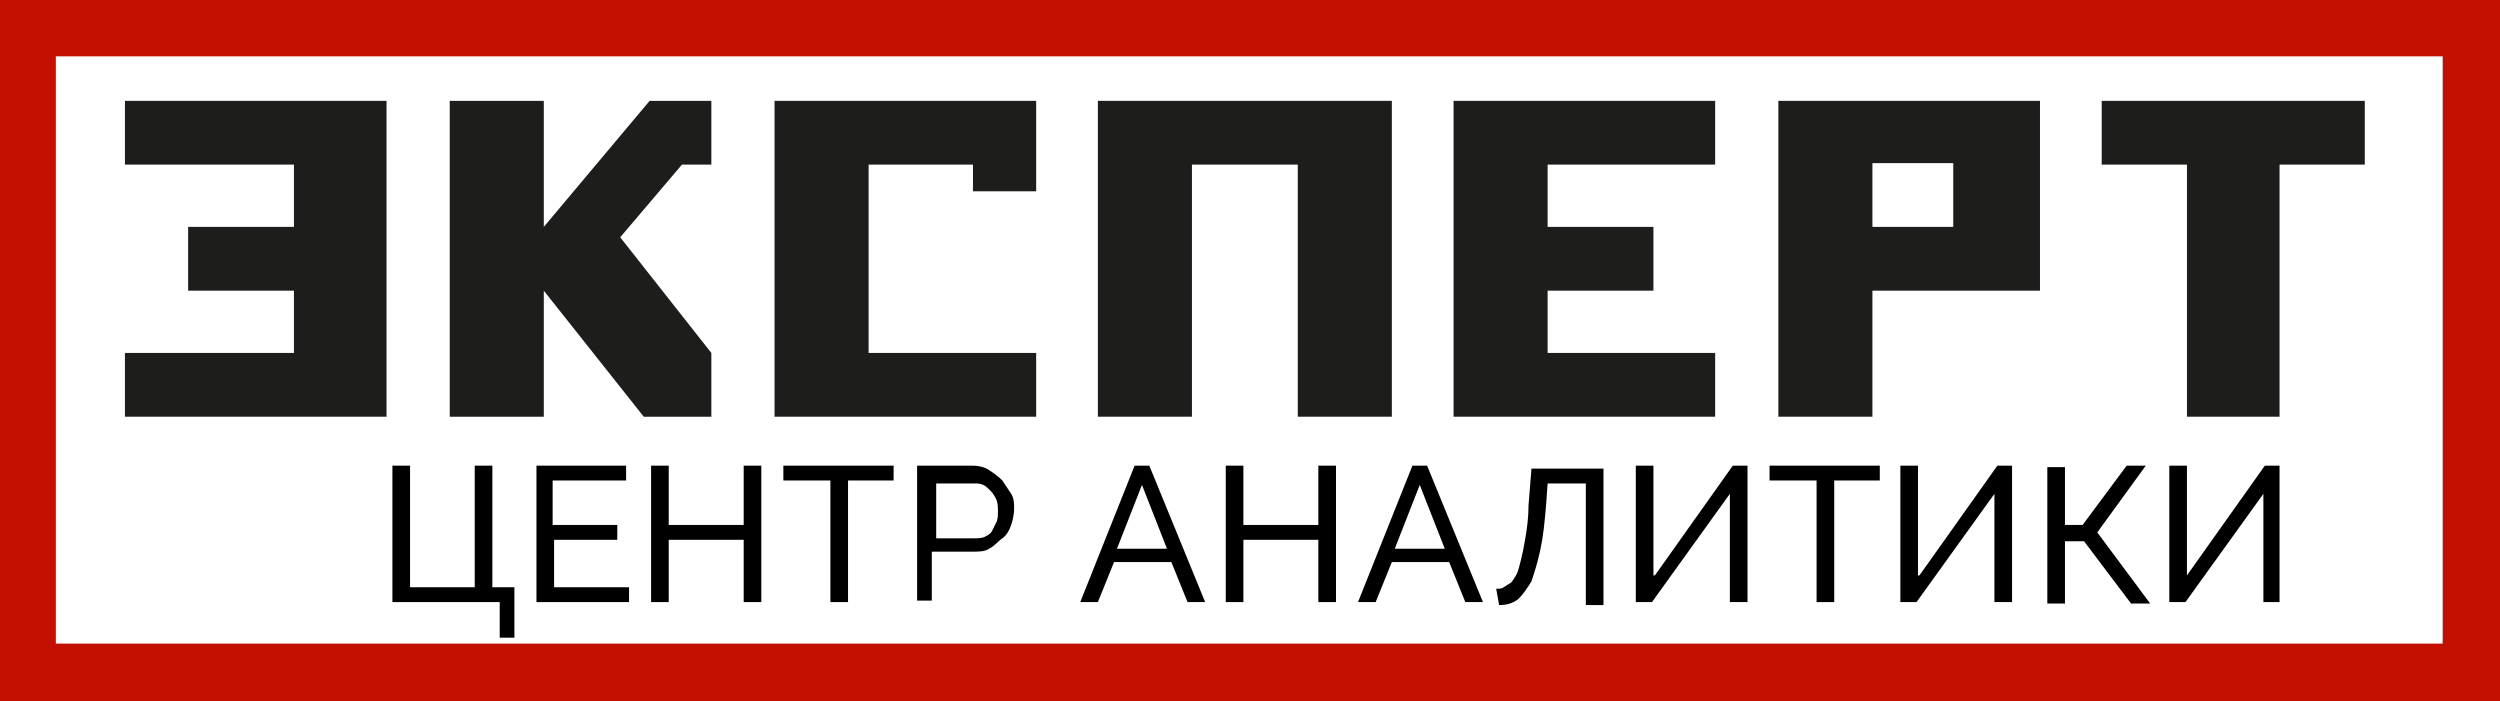
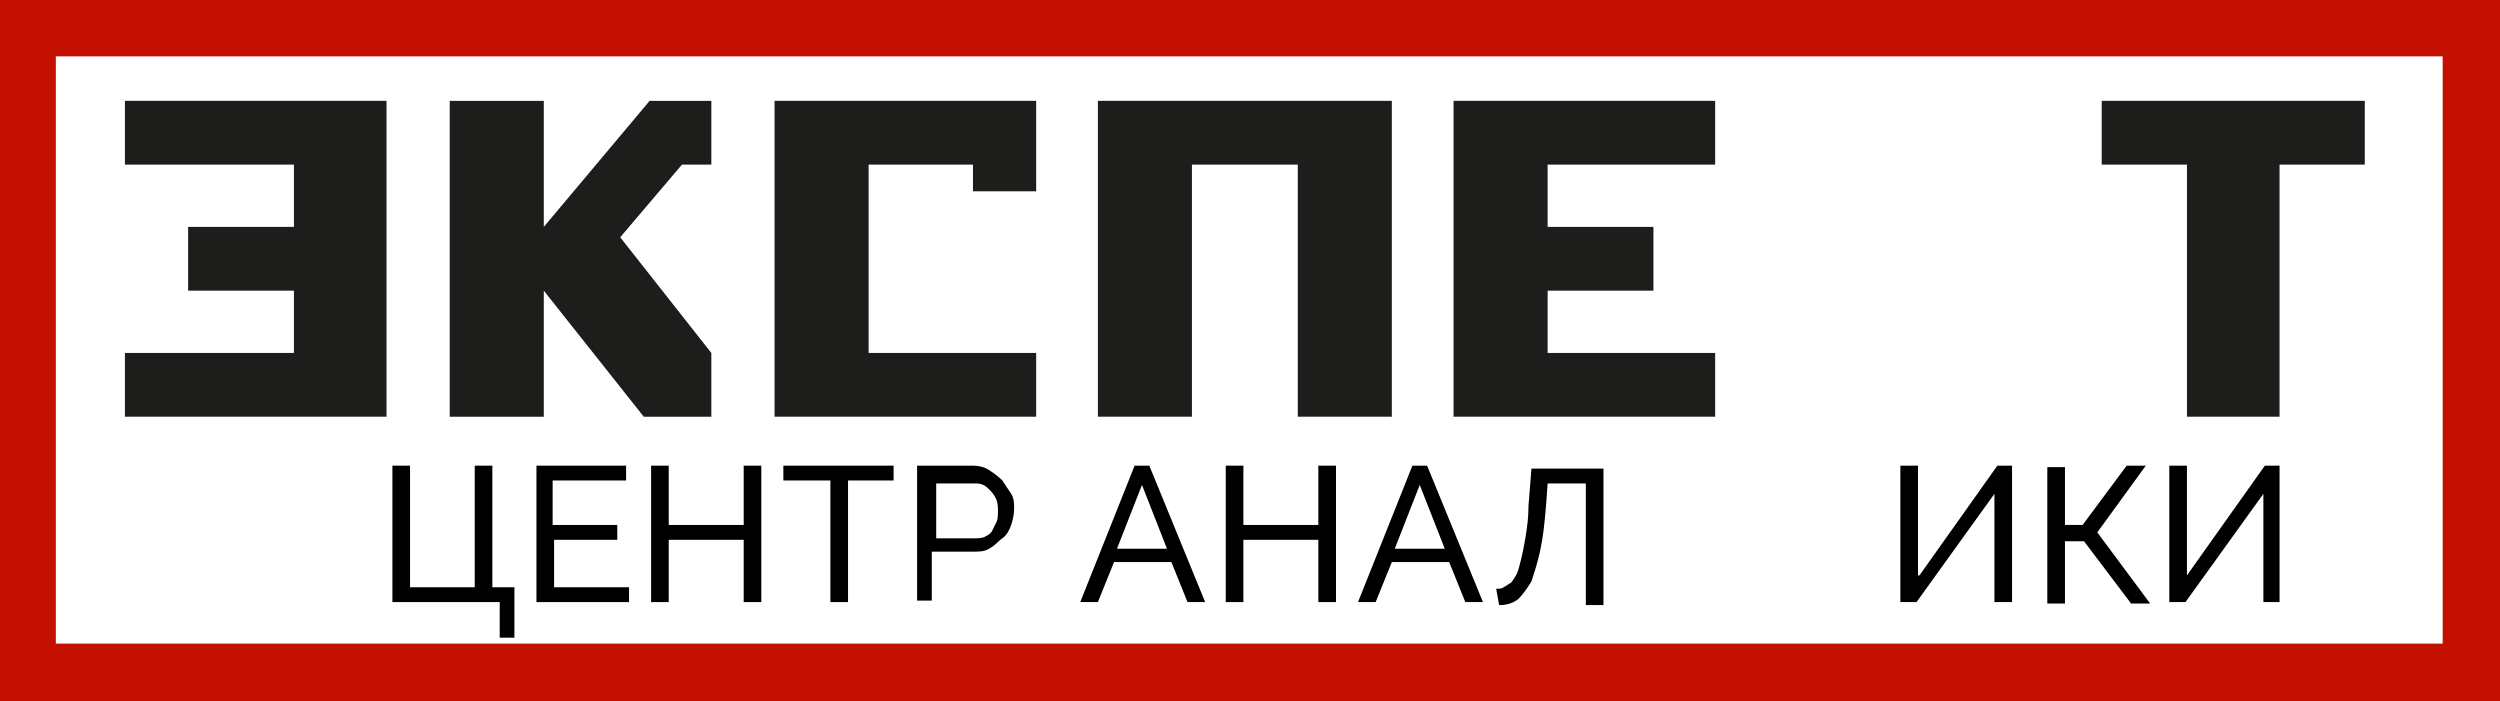
<svg xmlns="http://www.w3.org/2000/svg" width="139" height="39" viewBox="0 0 139 39" fill="none">
  <rect x="0" y="0" width="139" height="39" fill="#808080" stroke="none" />
  <path d="M138.428 0H0V39H138.428V0Z" fill="white" />
-   <path d="M98.877 5.607V23.169H104.107V16.161H113.423V5.607H98.877ZM108.601 12.615H104.107V9.07H108.601V12.615Z" fill="#1D1D1B" />
  <path d="M131.482 5.607H116.855V9.152H121.595V23.169H126.743V9.152H131.482V5.607Z" fill="#1D1D1B" />
  <path d="M6.946 5.607V9.152H16.343V12.615H10.46V16.161H16.343V19.624H6.946V23.169H21.491V5.607H6.946Z" fill="#1D1D1B" />
  <path d="M95.363 9.152V5.607H80.818V23.169H95.363V19.624H86.048V16.161H91.931V12.615H86.048V9.152H95.363Z" fill="#1D1D1B" />
  <path d="M61.042 5.607V23.169H66.272V9.152H72.156V23.169H77.386V5.607H61.042Z" fill="#1D1D1B" />
-   <path d="M36.119 5.607L30.235 12.615V5.607H25.005V23.169H30.235V16.161L35.792 23.169H39.551V19.624L34.484 13.193L37.917 9.152H39.551V5.607H36.119Z" fill="#1D1D1B" />
+   <path d="M36.119 5.607L30.235 12.615V5.607H25.005V23.169H30.235V16.161L35.792 23.169H39.551V19.624L34.484 13.193L37.917 9.152H39.551V5.607Z" fill="#1D1D1B" />
  <path d="M43.065 5.607V23.169H57.611V19.624H48.295V9.152H54.097V10.636H57.611V5.607H43.065Z" fill="#1D1D1B" />
  <path fill-rule="evenodd" clip-rule="evenodd" d="M135.813 3.133H3.105V35.784H135.813V3.133ZM0 0H139V39H0V0Z" fill="#C31000" />
  <path d="M27.702 33.476H21.818V25.89H22.799V32.651H26.395V25.89H27.375V32.651H28.601V35.455H27.784V33.476H27.702Z" fill="black" />
  <path d="M34.975 32.651V33.476H29.827V25.89H34.811V26.715H30.726V29.188H34.321V30.013H30.807V32.651H34.975Z" fill="black" />
  <path d="M42.329 25.89V33.476H41.349V30.013H37.181V33.476H36.201V25.89H37.181V29.188H41.349V25.89H42.329Z" fill="black" />
  <path d="M49.766 26.715H47.151V33.476H46.17V26.715H43.555V25.89H49.684V26.715H49.766Z" fill="black" />
  <path d="M50.991 33.476V25.89H54.096C54.423 25.89 54.75 25.973 54.995 26.137C55.24 26.302 55.486 26.467 55.731 26.715C55.894 26.962 56.058 27.209 56.221 27.457C56.385 27.704 56.385 28.034 56.385 28.281C56.385 28.611 56.303 28.941 56.221 29.188C56.139 29.436 55.976 29.765 55.731 29.93C55.486 30.095 55.322 30.343 54.995 30.508C54.75 30.672 54.423 30.672 54.096 30.672H51.808V33.393H50.991V33.476ZM51.972 29.93H54.178C54.342 29.93 54.587 29.93 54.75 29.848C54.914 29.765 55.077 29.683 55.159 29.518C55.24 29.353 55.322 29.188 55.404 29.023C55.486 28.858 55.486 28.611 55.486 28.446C55.486 28.199 55.486 28.034 55.404 27.787C55.322 27.622 55.24 27.457 55.077 27.292C54.914 27.127 54.832 27.044 54.669 26.962C54.505 26.88 54.342 26.88 54.178 26.88H52.053V29.93H51.972Z" fill="black" />
  <path d="M63.085 25.89H63.902L67.007 33.476H66.027L65.128 31.25H61.941L61.042 33.476H60.062L63.085 25.89ZM64.883 30.508L63.494 26.962L62.104 30.508H64.883Z" fill="black" />
  <path d="M74.281 25.89V33.476H73.3V30.013H69.132V33.476H68.152V25.89H69.132V29.188H73.3V25.89H74.281Z" fill="black" />
  <path d="M78.53 25.89H79.347L82.452 33.476H81.472L80.573 31.25H77.386L76.487 33.476H75.506L78.53 25.89ZM80.328 30.508L78.938 26.962L77.549 30.508H80.328Z" fill="black" />
  <path d="M85.966 28.034C85.884 29.023 85.802 29.848 85.639 30.59C85.476 31.332 85.312 31.827 85.149 32.322C84.903 32.734 84.658 33.064 84.413 33.311C84.086 33.558 83.76 33.641 83.351 33.641L83.188 32.734C83.351 32.734 83.514 32.734 83.596 32.651C83.76 32.569 83.841 32.486 84.005 32.404C84.086 32.322 84.25 32.074 84.332 31.909C84.413 31.744 84.495 31.415 84.577 31.085C84.658 30.755 84.74 30.343 84.822 29.848C84.903 29.353 84.985 28.776 84.985 28.116L85.149 26.055H89.153V33.641H88.172V26.88H86.048L85.966 28.034Z" fill="black" />
-   <path d="M92.013 31.992L96.344 25.89H97.161V33.476H96.18V27.457L91.85 33.476H90.951V25.89H91.931V31.992H92.013Z" fill="black" />
-   <path d="M104.598 26.715H101.983V33.476H101.002V26.715H98.387V25.89H104.516V26.715H104.598Z" fill="black" />
  <path d="M106.722 31.992L111.053 25.89H111.87V33.476H110.89V27.457L106.559 33.476H105.66V25.89H106.64V31.992H106.722Z" fill="black" />
  <path d="M114.812 29.188H115.792L118.244 25.89H119.306L116.609 29.601L119.551 33.558H118.489L115.874 30.095H114.812V33.558H113.831V25.973H114.812V29.188Z" fill="black" />
  <path d="M121.594 31.992L125.925 25.89H126.743V33.476H125.844V27.457L121.513 33.476H120.614V25.89H121.594V31.992Z" fill="black" />
</svg>